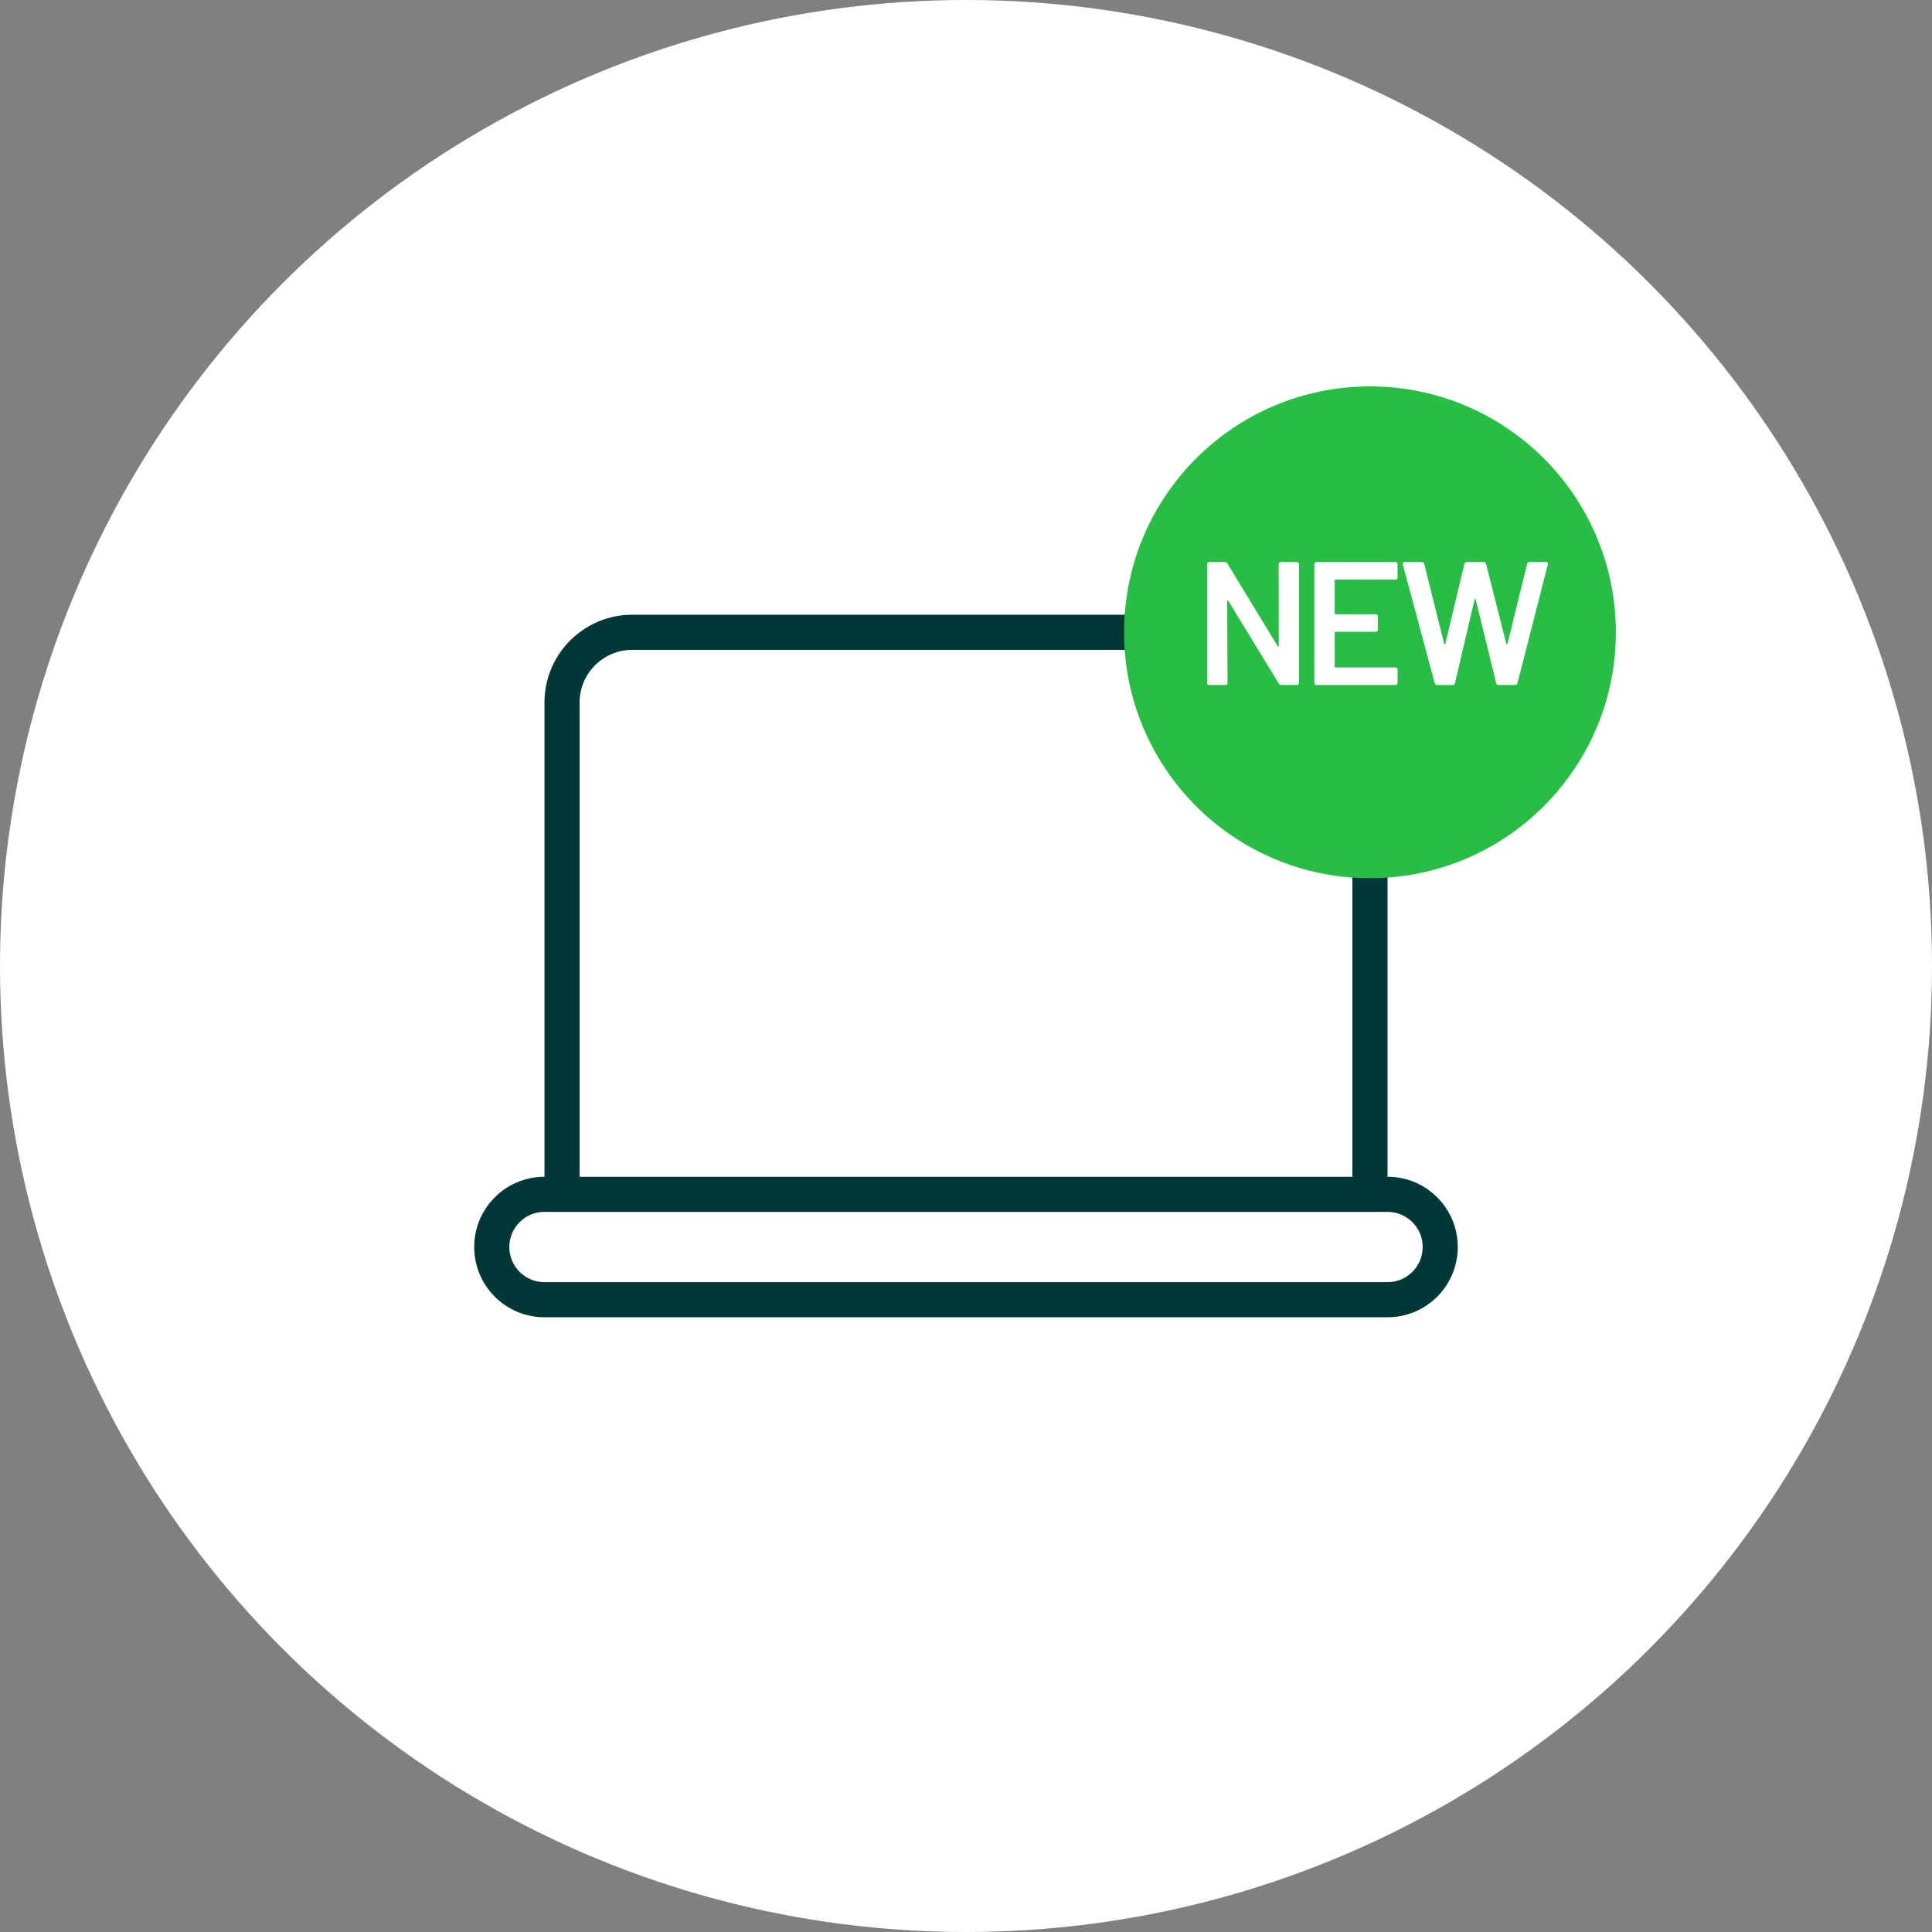
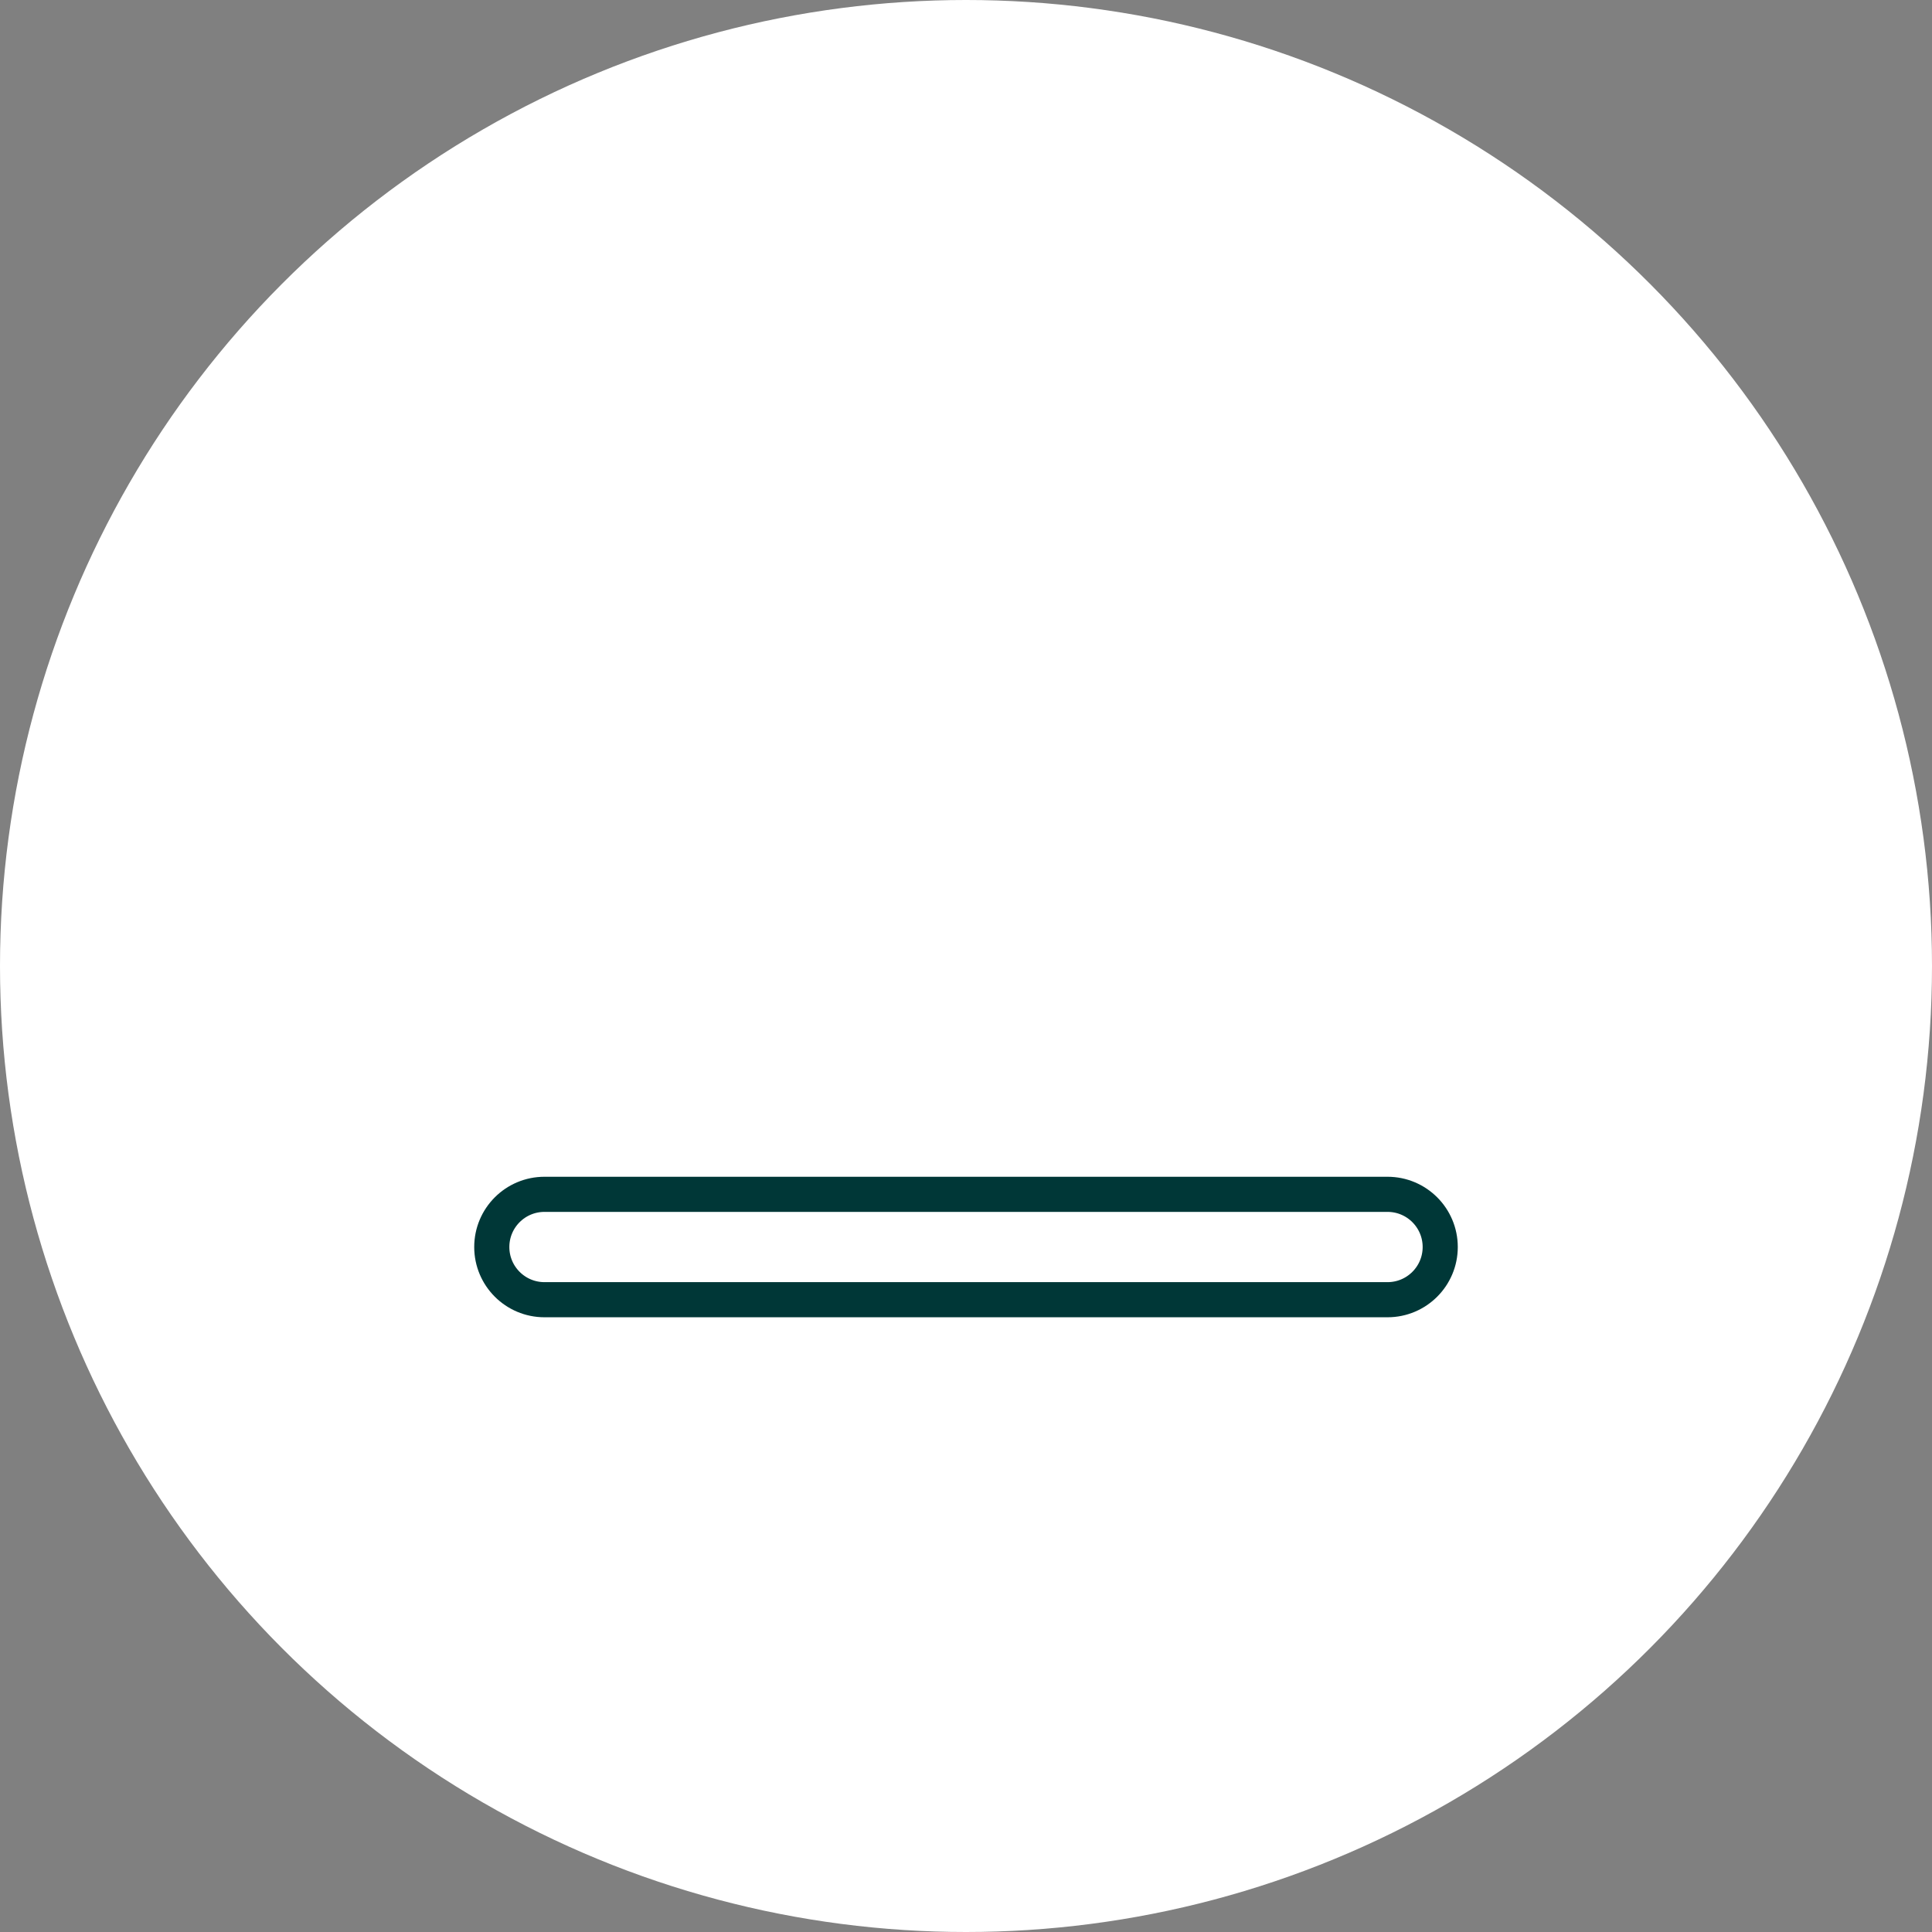
<svg xmlns="http://www.w3.org/2000/svg" width="110" height="110" viewBox="0 0 110 110" fill="none">
  <rect x="0" y="0" width="110" height="110" fill="#808080" stroke="none" />
  <circle cx="55" cy="55" r="55" fill="white" />
  <path d="M82 71C82 72.657 80.657 74 79 74H31C29.343 74 28 72.657 28 71V71C28 69.343 29.343 68 31 68H79C80.657 68 82 69.343 82 71V71Z" stroke="#003737" stroke-width="2" stroke-miterlimit="10" />
-   <path d="M32 68V40C32 37.791 33.791 36 36 36H74C76.209 36 78 37.791 78 40V68" stroke="#003737" stroke-width="2" stroke-miterlimit="10" />
-   <circle cx="78" cy="36" r="14" fill="#28BE46" />
-   <path d="M72.8 32.12C72.8 32.087 72.811 32.06 72.831 32.04C72.857 32.013 72.887 32 72.921 32H73.841C73.874 32 73.9 32.013 73.921 32.04C73.947 32.06 73.96 32.087 73.96 32.12V38.88C73.96 38.913 73.947 38.943 73.921 38.97C73.9 38.99 73.874 39 73.841 39H72.951C72.884 39 72.837 38.973 72.811 38.92L69.93 34.2C69.917 34.18 69.904 34.173 69.891 34.18C69.877 34.18 69.871 34.193 69.871 34.22L69.891 38.88C69.891 38.913 69.877 38.943 69.85 38.97C69.831 38.99 69.804 39 69.77 39H68.85C68.817 39 68.787 38.99 68.76 38.97C68.74 38.943 68.731 38.913 68.731 38.88V32.12C68.731 32.087 68.74 32.06 68.76 32.04C68.787 32.013 68.817 32 68.85 32H69.74C69.807 32 69.854 32.027 69.88 32.08L72.751 36.8C72.764 36.82 72.777 36.83 72.79 36.83C72.804 36.823 72.811 36.807 72.811 36.78L72.8 32.12Z" fill="white" />
-   <path d="M79.572 32.88C79.572 32.913 79.559 32.943 79.532 32.97C79.512 32.99 79.485 33 79.452 33H76.042C76.009 33 75.992 33.017 75.992 33.05V34.92C75.992 34.953 76.009 34.97 76.042 34.97H78.332C78.365 34.97 78.392 34.983 78.412 35.01C78.439 35.03 78.452 35.057 78.452 35.09V35.85C78.452 35.883 78.439 35.913 78.412 35.94C78.392 35.96 78.365 35.97 78.332 35.97H76.042C76.009 35.97 75.992 35.987 75.992 36.02V37.95C75.992 37.983 76.009 38 76.042 38H79.452C79.485 38 79.512 38.013 79.532 38.04C79.559 38.06 79.572 38.087 79.572 38.12V38.88C79.572 38.913 79.559 38.943 79.532 38.97C79.512 38.99 79.485 39 79.452 39H74.952C74.919 39 74.889 38.99 74.862 38.97C74.842 38.943 74.832 38.913 74.832 38.88V32.12C74.832 32.087 74.842 32.06 74.862 32.04C74.889 32.013 74.919 32 74.952 32H79.452C79.485 32 79.512 32.013 79.532 32.04C79.559 32.06 79.572 32.087 79.572 32.12V32.88Z" fill="white" />
-   <path d="M81.828 39C81.755 39 81.708 38.967 81.688 38.9L79.868 32.13L79.858 32.09C79.858 32.03 79.895 32 79.968 32H80.948C81.021 32 81.068 32.033 81.088 32.1L82.228 36.66C82.235 36.68 82.245 36.69 82.258 36.69C82.271 36.69 82.281 36.68 82.288 36.66L83.378 32.1C83.398 32.033 83.441 32 83.508 32H84.468C84.541 32 84.588 32.033 84.608 32.1L85.768 36.67C85.775 36.69 85.785 36.7 85.798 36.7C85.811 36.7 85.821 36.69 85.828 36.67L86.948 32.1C86.968 32.033 87.015 32 87.088 32H88.018C88.111 32 88.148 32.043 88.128 32.13L86.398 38.9C86.378 38.967 86.331 39 86.258 39H85.328C85.255 39 85.208 38.967 85.188 38.9L84.018 34.13C84.011 34.11 84.001 34.1 83.988 34.1C83.975 34.093 83.965 34.103 83.958 34.13L82.838 38.9C82.818 38.967 82.775 39 82.708 39H81.828Z" fill="white" />
</svg>